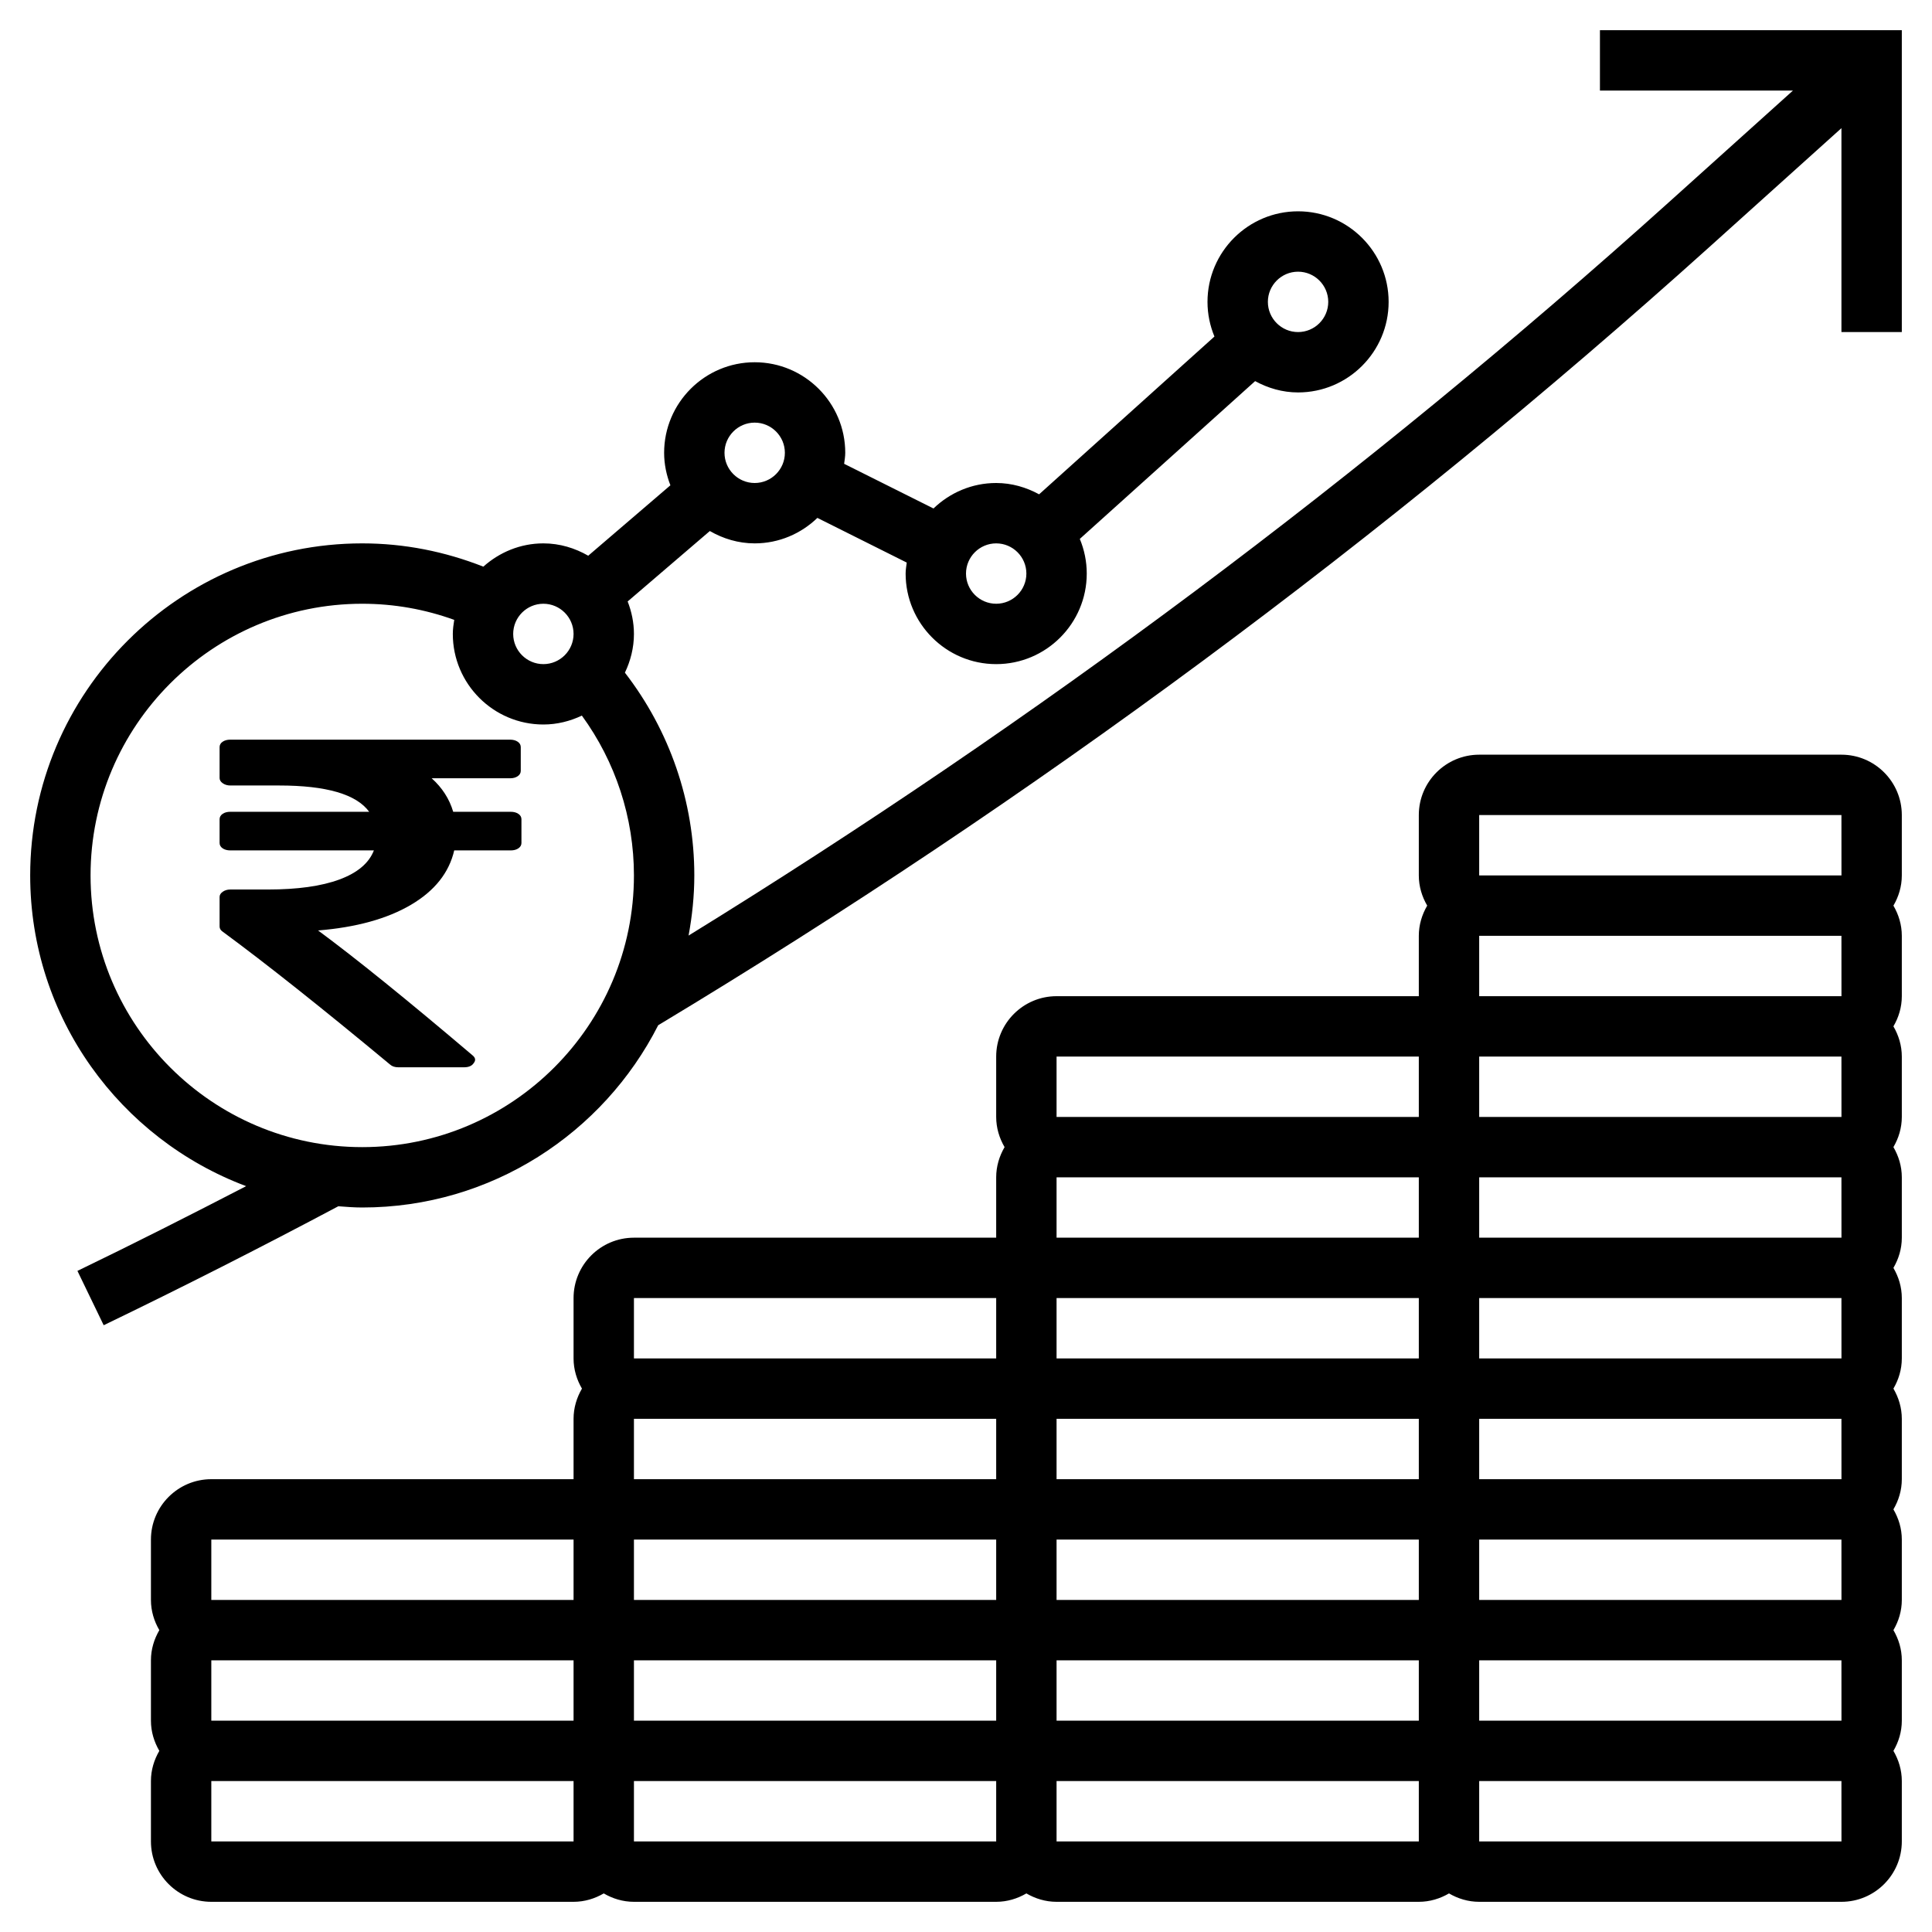
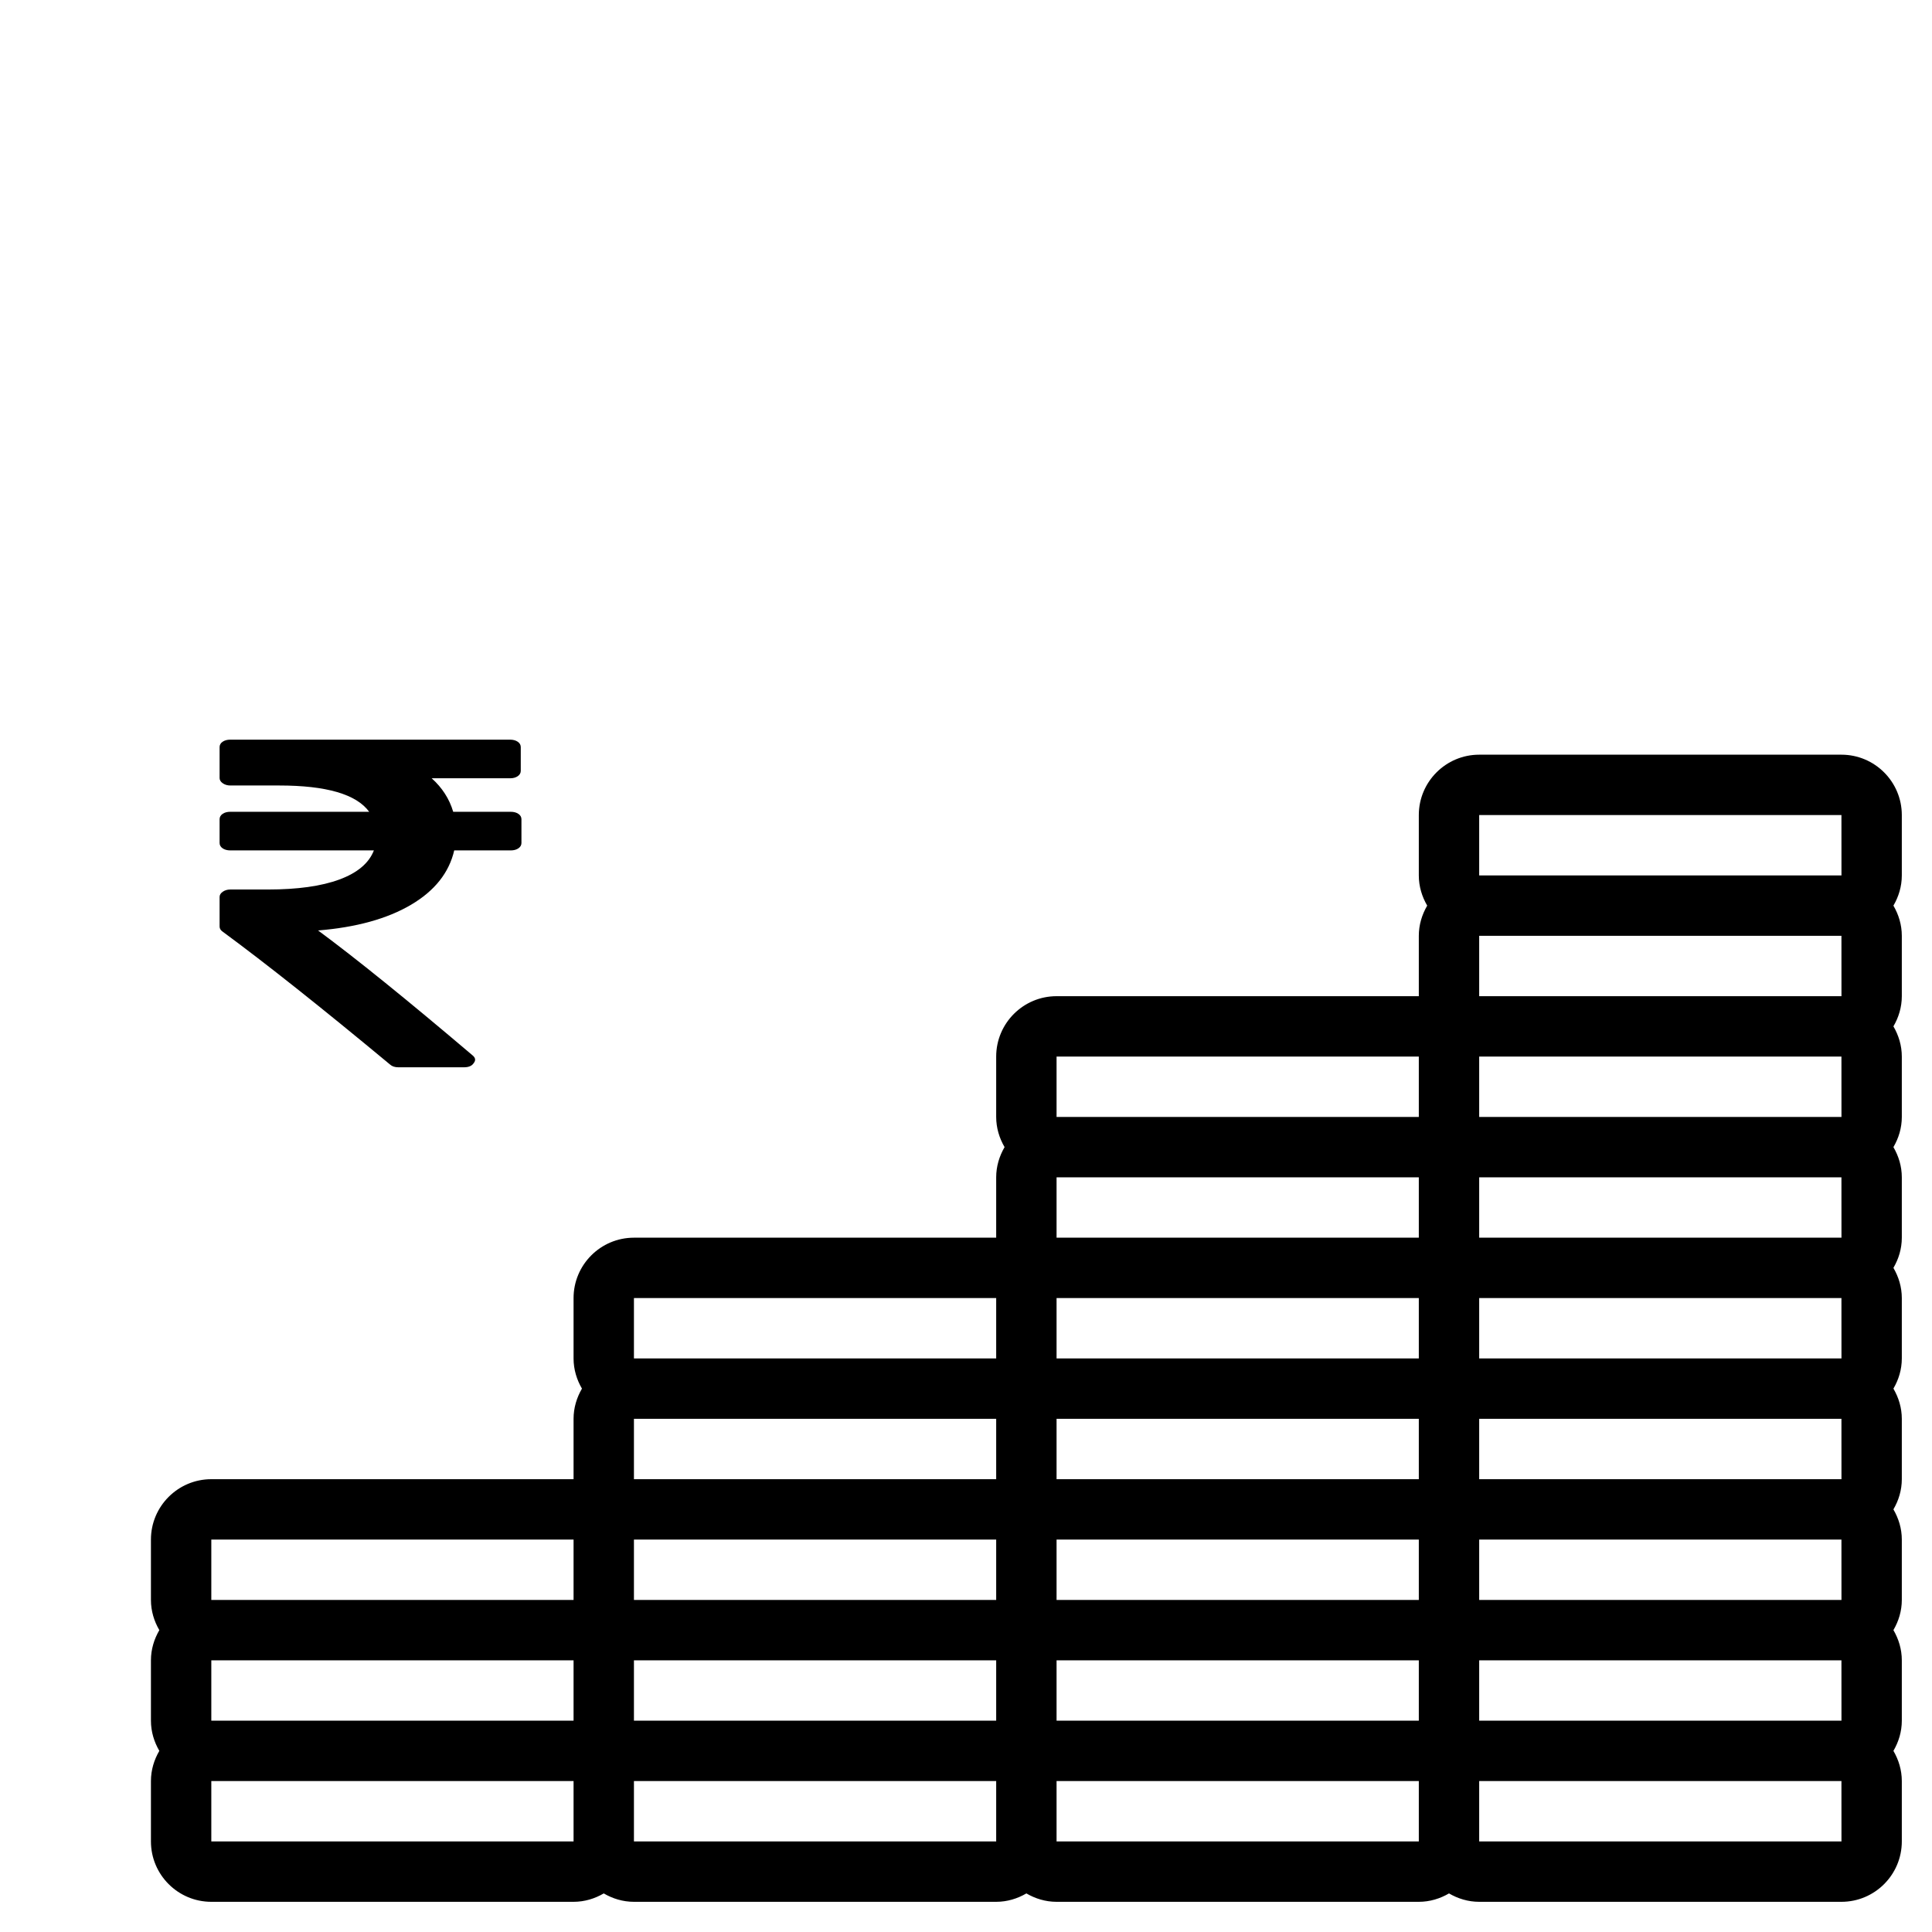
<svg xmlns="http://www.w3.org/2000/svg" xmlns:ns1="http://www.inkscape.org/namespaces/inkscape" xmlns:ns2="http://sodipodi.sourceforge.net/DTD/sodipodi-0.dtd" id="Layer_1_1_" x="0px" y="0px" viewBox="0 0 64 64" style="enable-background:new 0 0 64 64;" xml:space="preserve" width="512" height="512" ns1:version="0.91 r13725" ns2:docname="earn-money.svg">
  <defs id="defs13" />
  <path ns1:connector-curvature="0" id="path5" d="m 61,25 -12,0 c -1.103,0 -2,0.897 -2,2 l 0,2 c 0,0.366 0.106,0.705 0.278,1 C 47.106,30.295 47,30.634 47,31 l 0,2 -12,0 c -1.103,0 -2,0.897 -2,2 l 0,2 c 0,0.366 0.106,0.705 0.278,1 C 33.106,38.295 33,38.634 33,39 l 0,2 -12,0 c -1.103,0 -2,0.897 -2,2 l 0,2 c 0,0.366 0.106,0.705 0.278,1 C 19.106,46.295 19,46.634 19,47 l 0,2 -12,0 c -1.103,0 -2,0.897 -2,2 l 0,2 c 0,0.366 0.106,0.705 0.278,1 C 5.106,54.295 5,54.634 5,55 l 0,2 c 0,0.366 0.106,0.705 0.278,1 C 5.106,58.295 5,58.634 5,59 l 0,2 c 0,1.103 0.897,2 2,2 l 12,0 c 0.366,0 0.705,-0.106 1,-0.278 0.295,0.172 0.634,0.278 1,0.278 l 12,0 c 0.366,0 0.705,-0.106 1,-0.278 0.295,0.172 0.634,0.278 1,0.278 l 12,0 c 0.366,0 0.705,-0.106 1,-0.278 0.295,0.172 0.634,0.278 1,0.278 l 12,0 c 1.103,0 2,-0.897 2,-2 l 0,-2 C 63,58.634 62.894,58.295 62.722,58 62.894,57.705 63,57.366 63,57 l 0,-2 C 63,54.634 62.894,54.295 62.722,54 62.894,53.705 63,53.366 63,53 l 0,-2 C 63,50.634 62.894,50.295 62.722,50 62.894,49.705 63,49.366 63,49 l 0,-2 C 63,46.634 62.894,46.295 62.722,46 62.894,45.705 63,45.366 63,45 l 0,-2 C 63,42.634 62.894,42.295 62.722,42 62.894,41.705 63,41.366 63,41 l 0,-2 C 63,38.634 62.894,38.295 62.722,38 62.894,37.705 63,37.366 63,37 l 0,-2 C 63,34.634 62.894,34.295 62.722,34 62.894,33.705 63,33.366 63,33 l 0,-2 C 63,30.634 62.894,30.295 62.722,30 62.894,29.705 63,29.366 63,29 l 0,-2 c 0,-1.103 -0.897,-2 -2,-2 z m -12,2 12,0 10e-4,2 -10e-4,0 -12,0 0,-2 z m 12.001,6 -10e-4,0 -12,0 0,-2 12,0 10e-4,2 z m 0,4 -10e-4,0 -12,0 0,-2 12,0 10e-4,2 z m 0,4 -10e-4,0 -12,0 0,-2 12,0 10e-4,2 z m 0,4 -10e-4,0 -12,0 0,-2 12,0 10e-4,2 z m 0,4 -10e-4,0 -12,0 0,-2 12,0 10e-4,2 z m 0,4 -10e-4,0 -12,0 0,-2 12,0 10e-4,2 z m 0,4 -10e-4,0 -12,0 0,-2 12,0 10e-4,2 z M 7,55 l 12,0 0,2 -12,0 0,-2 z m 14,-8 12,0 0,2 -12,0 0,-2 z m 14,-8 12,0 0,2 -12,0 0,-2 z m 12,14 -12,0 0,-2 12,0 0,2 z m 0,-4 -12,0 0,-2 12,0 0,2 z m 0,-6 0,2 -12,0 0,-2 12,0 z m -14,8 0,2 -12,0 0,-2 12,0 z m -12,4 12,0 0,2 -12,0 0,-2 z m 14,0 12,0 0,2 -12,0 0,-2 z m 0,-20 12,0 0,2 -12,0 0,-2 z m -14,8 12,0 0,2 -12,0 0,-2 z m -14,8 12,0 0,2 -12,0 0,-2 z m 0,10 0,-2 12,0 0,2 -12,0 z m 14,0 0,-2 12,0 0,2 -12,0 z m 14,0 0,-2 12,0 0,2 -12,0 z m 14,0 0,-2 12,0 10e-4,2 L 49,61 Z" />
-   <path ns1:connector-curvature="0" id="path7" d="m 53,1 0,2 6.394,0 -4.127,3.714 C 45.227,15.751 34.313,23.9 22.81,30.992 22.929,30.345 23,29.681 23,29 23,26.556 22.184,24.202 20.701,22.283 20.887,21.892 21,21.461 21,21 21,20.62 20.922,20.259 20.792,19.924 l 2.722,-2.333 C 23.954,17.844 24.457,18 25,18 c 0.807,0 1.537,-0.324 2.077,-0.844 l 2.96,1.48 C 30.022,18.757 30,18.876 30,19 c 0,1.654 1.346,3 3,3 1.654,0 3,-1.346 3,-3 0,-0.407 -0.083,-0.794 -0.23,-1.148 l 5.808,-5.227 C 42.003,12.857 42.483,13 43,13 c 1.654,0 3,-1.346 3,-3 0,-1.654 -1.346,-3 -3,-3 -1.654,0 -3,1.346 -3,3 0,0.407 0.083,0.794 0.23,1.148 l -5.808,5.227 C 33.997,16.144 33.517,16 33,16 c -0.807,0 -1.537,0.324 -2.077,0.844 l -2.96,-1.48 C 27.978,15.243 28,15.124 28,15 c 0,-1.654 -1.346,-3 -3,-3 -1.654,0 -3,1.346 -3,3 0,0.38 0.078,0.741 0.208,1.076 l -2.722,2.333 C 19.046,18.156 18.543,18 18,18 17.234,18 16.542,18.297 16.011,18.771 14.735,18.269 13.392,18 12,18 5.935,18 1,22.935 1,29 1,33.711 3.983,37.728 8.154,39.293 6.3,40.252 4.433,41.198 2.565,42.1 l 0.87,1.8 C 6.038,42.644 8.65,41.318 11.207,39.959 11.47,39.979 11.732,40 12,40 16.279,40 19.986,37.539 21.804,33.962 34.169,26.52 45.877,17.856 56.605,8.201 L 61,4.245 61,11 63,11 63,1 53,1 Z M 43,9 c 0.551,0 1,0.449 1,1 0,0.551 -0.449,1 -1,1 -0.551,0 -1,-0.449 -1,-1 0,-0.551 0.449,-1 1,-1 z m -10,9 c 0.551,0 1,0.449 1,1 0,0.551 -0.449,1 -1,1 -0.551,0 -1,-0.449 -1,-1 0,-0.551 0.449,-1 1,-1 z m -8,-4 c 0.551,0 1,0.449 1,1 0,0.551 -0.449,1 -1,1 -0.551,0 -1,-0.449 -1,-1 0,-0.551 0.449,-1 1,-1 z m -7,6 c 0.551,0 1,0.449 1,1 0,0.551 -0.449,1 -1,1 -0.551,0 -1,-0.449 -1,-1 0,-0.551 0.449,-1 1,-1 z m -6,18 c -4.962,0 -9,-4.038 -9,-9 0,-4.962 4.038,-9 9,-9 1.054,0 2.075,0.183 3.047,0.534 C 15.023,20.687 15,20.84 15,21 c 0,1.654 1.346,3 3,3 0.458,0 0.887,-0.111 1.275,-0.295 C 20.391,25.237 21,27.086 21,29 c 0,4.962 -4.038,9 -9,9 z" />
  <g id="g3929" transform="matrix(0.039,0,0,0.027,4.435,24.502)">
    <g id="g3889">
      <path id="path3891" d="m 326.62,91.076 c -1.711,-1.713 -3.901,-2.568 -6.563,-2.568 l -48.82,0 C 267.999,72.715 261.908,59.006 252.963,47.396 l 66.52,0 c 2.669,0 4.853,-0.856 6.57,-2.565 1.704,-1.712 2.56,-3.903 2.56,-6.567 l 0,-29.128 c 0,-2.666 -0.855,-4.853 -2.56,-6.567 C 324.334,0.859 322.15,0 319.481,0 L 81.941,0 c -2.666,0 -4.853,0.859 -6.567,2.568 -1.709,1.714 -2.568,3.901 -2.568,6.567 l 0,37.972 c 0,2.474 0.904,4.615 2.712,6.423 1.808,1.808 3.949,2.712 6.423,2.712 l 41.399,0 c 40.159,0 65.665,10.751 76.513,32.261 l -117.912,0 c -2.666,0 -4.856,0.855 -6.567,2.568 -1.709,1.715 -2.568,3.901 -2.568,6.567 l 0,29.124 c 0,2.664 0.855,4.854 2.568,6.563 1.714,1.715 3.905,2.568 6.567,2.568 l 121.915,0 c -4.188,15.612 -13.944,27.506 -29.268,35.691 -15.325,8.186 -35.544,12.279 -60.67,12.279 l -31.977,0 c -2.474,0 -4.615,0.905 -6.423,2.712 -1.809,1.809 -2.712,3.951 -2.712,6.423 l 0,36.263 c 0,2.478 0.855,4.571 2.568,6.282 36.543,38.828 83.939,93.165 142.182,163.025 1.715,2.286 4.093,3.426 7.139,3.426 l 55.672,0 c 4.001,0 6.763,-1.708 8.281,-5.141 1.903,-3.426 1.53,-6.662 -1.143,-9.708 -55.572,-68.143 -99.258,-119.153 -131.045,-153.032 32.358,-3.806 58.625,-14.277 78.802,-31.404 20.174,-17.129 32.449,-39.403 36.83,-66.811 l 47.965,0 c 2.662,0 4.853,-0.854 6.563,-2.568 1.715,-1.709 2.573,-3.899 2.573,-6.563 l 0,-29.121 c 0,-2.669 -0.858,-4.856 -2.573,-6.57 z" ns1:connector-curvature="0" />
    </g>
    <g id="g3893" />
    <g id="g3895" />
    <g id="g3897" />
    <g id="g3899" />
    <g id="g3901" />
    <g id="g3903" />
    <g id="g3905" />
    <g id="g3907" />
    <g id="g3909" />
    <g id="g3911" />
    <g id="g3913" />
    <g id="g3915" />
    <g id="g3917" />
    <g id="g3919" />
    <g id="g3921" />
  </g>
</svg>